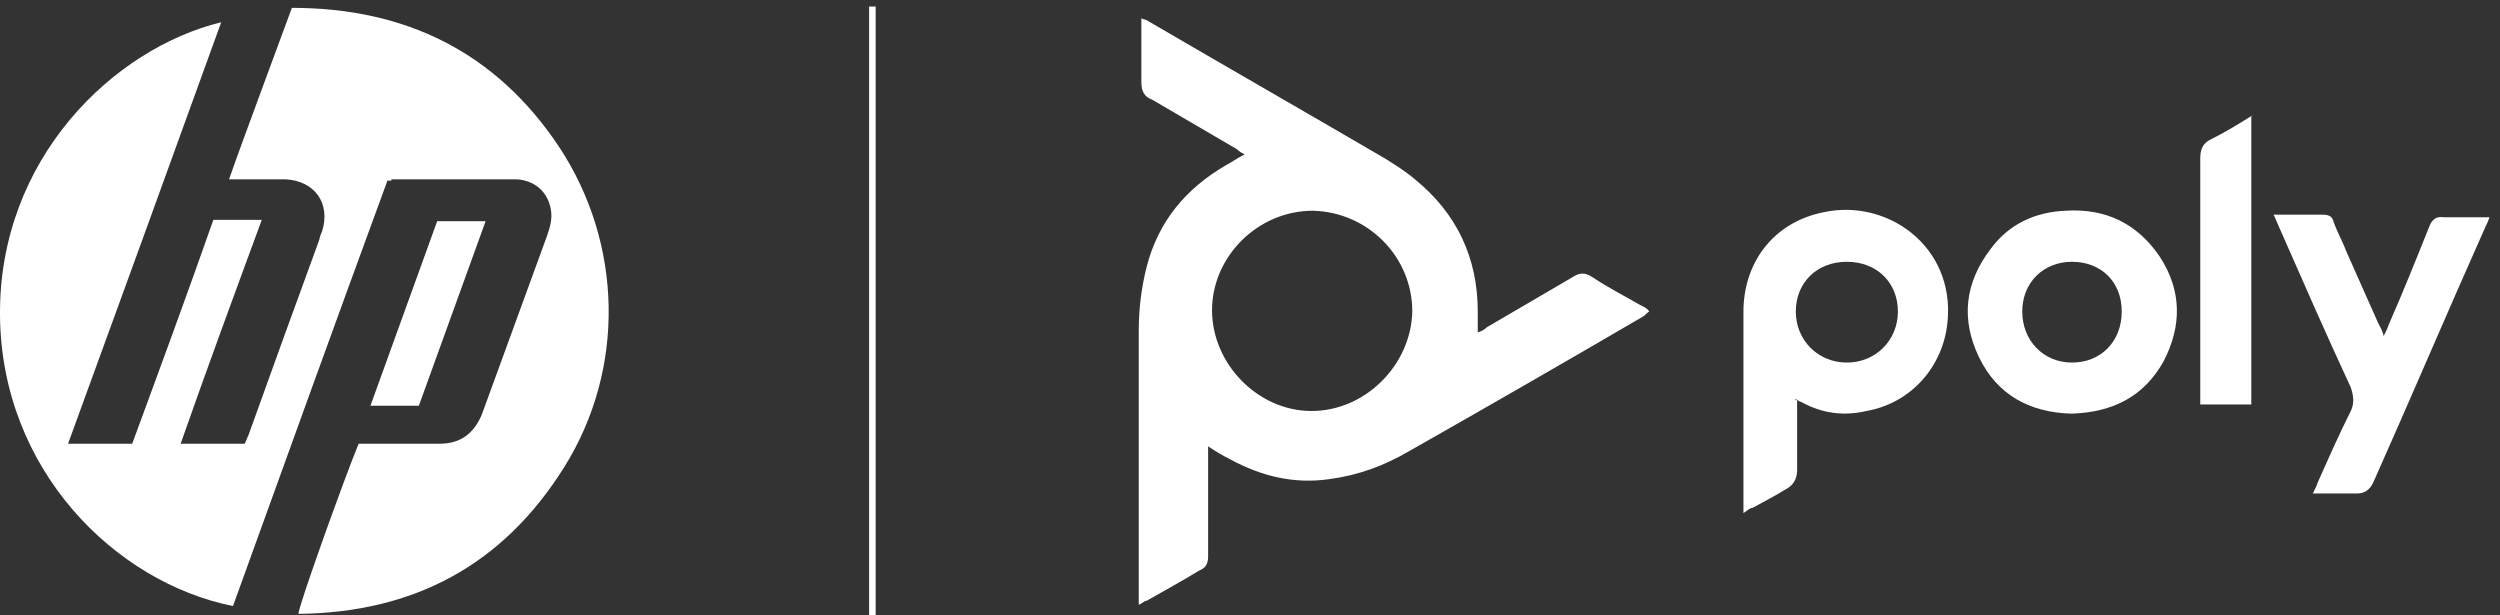
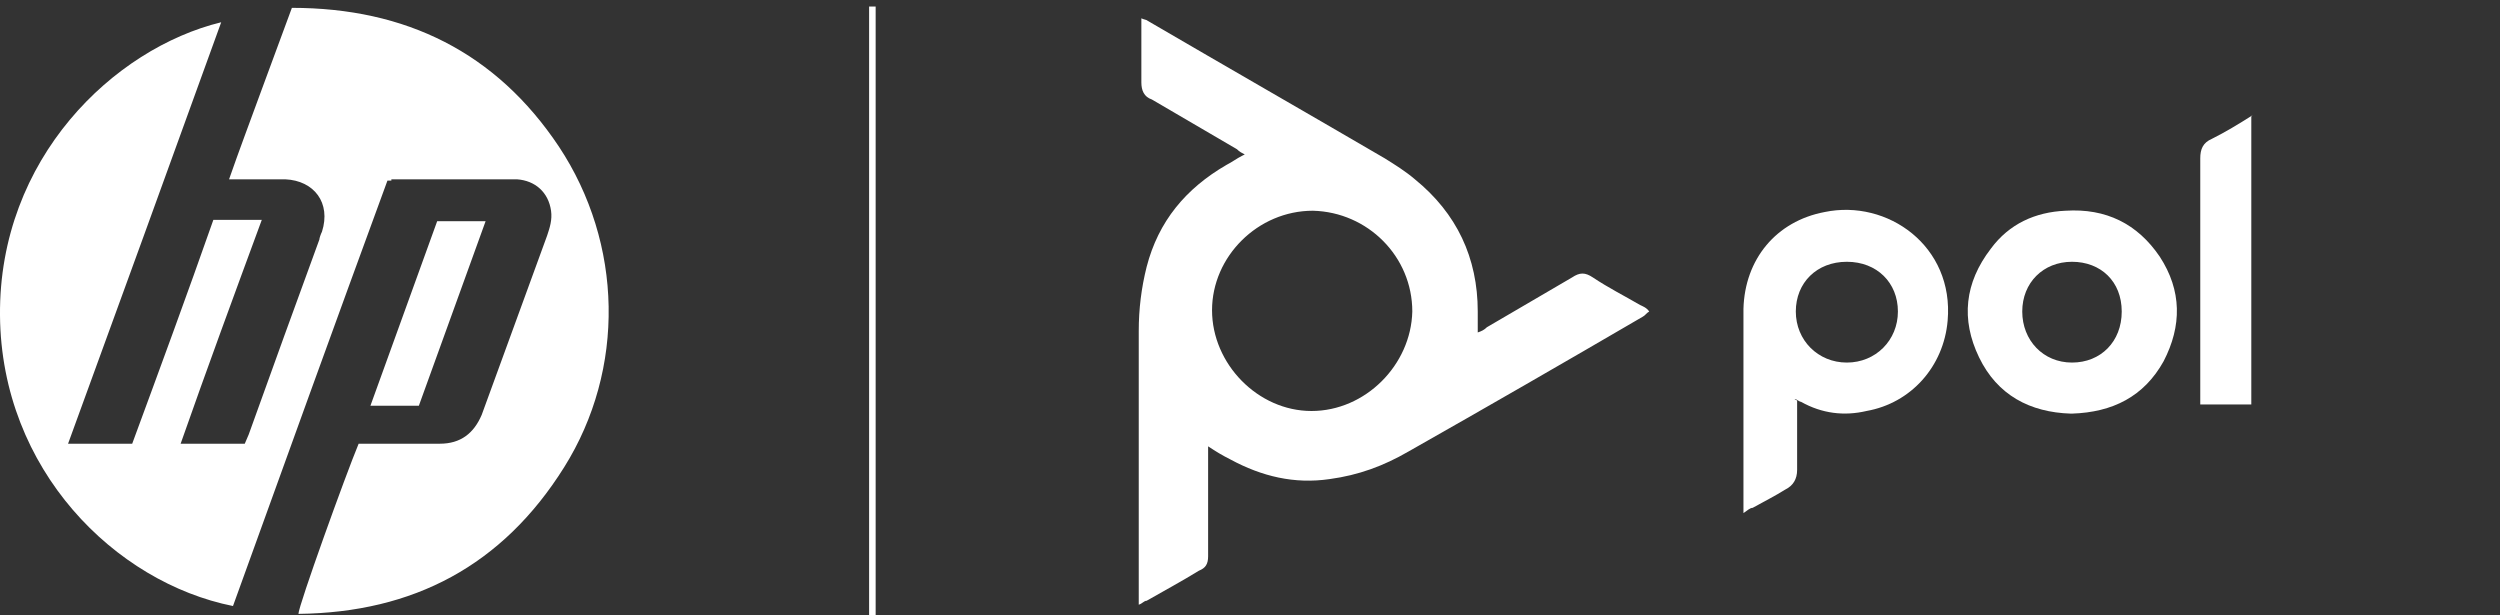
<svg xmlns="http://www.w3.org/2000/svg" id="Ebene_1" version="1.1" viewBox="0 0 191 47">
  <rect x="0" y="0" width="191" height="47" fill="#333333" stroke="none" />
  <defs>
    <style>
      .st0 {
        fill: #fff;
      }
    </style>
  </defs>
  <path class="st0" d="M95.1,11.8c-.2-.1-.4-.2-.6-.4l-6.5-3.8c-.6-.2-.8-.7-.8-1.3V1.4c.2.1.4.1.5.2,6,3.5,12.1,7,18.1,10.5.8.5,1.6,1,2.3,1.6,3.2,2.6,4.8,6,4.8,10.1v1.6c.3-.1.5-.2.7-.4l6.5-3.8c.6-.4,1-.4,1.6,0,1.2.8,2.4,1.4,3.6,2.1.2.1.5.2.7.5-.2.1-.3.3-.5.4-6,3.5-11.9,6.9-17.9,10.3-1.9,1.1-3.8,1.8-6,2.1-2.7.4-5.2-.2-7.6-1.5-.6-.3-1.1-.6-1.7-1v8.4c0,.6-.2.9-.7,1.1-1.3.8-2.6,1.5-4,2.3-.2,0-.3.2-.6.3v-20.9c0-1.7.2-3.3.6-4.9.9-3.5,3-6,6.1-7.8.4-.2.8-.5,1.2-.7h0c0-.1,0,0,0,0ZM100.3,16.1c-4.2,0-7.7,3.5-7.7,7.6s3.5,7.7,7.6,7.7,7.6-3.5,7.7-7.6c0-4.2-3.4-7.6-7.6-7.7Z" />
  <path class="st0" d="M137.3,30.6v5.3c0,.7-.3,1.2-.9,1.5-.8.5-1.6.9-2.5,1.4-.2,0-.4.2-.7.4,0-.3,0-.6,0-.8v-10.5c0-1.4,0-2.9,0-4.3.1-3.8,2.5-6.7,6.2-7.4,4.8-1,9.9,2.6,9.4,8.3-.3,3.5-2.8,6.3-6.2,6.9-1.7.4-3.4.2-5-.7-.1,0-.2-.1-.4-.2h-.1s0,0,0,0h0ZM141.1,20c-2.3,0-3.9,1.6-3.9,3.8s1.7,3.9,3.9,3.9,3.9-1.7,3.9-3.9-1.6-3.8-3.9-3.8Z" />
  <path class="st0" d="M158.2,31.6c-3.1-.1-5.6-1.4-7-4.3-1.4-2.9-1.1-5.7.9-8.3,1.4-1.9,3.4-2.8,5.7-2.9,3.1-.2,5.5,1,7.2,3.5,1.7,2.6,1.7,5.3.3,8-1.5,2.7-3.9,3.9-7,4h0s0,0,0,0ZM162.1,23.8c0-2.3-1.6-3.8-3.8-3.8s-3.8,1.6-3.8,3.8,1.6,3.9,3.8,3.9,3.8-1.6,3.8-3.9Z" />
-   <path class="st0" d="M182.1,25.7c.2-.4.3-.6.4-.9,1.1-2.5,2.1-5,3.1-7.5.2-.5.5-.8,1.1-.7h3.5c-.1.3-.2.5-.3.7-2.9,6.5-5.7,13.1-8.6,19.6q-.4.8-1.2.8h-3.4c.2-.4.3-.6.4-.9.8-1.8,1.6-3.6,2.5-5.4.3-.6.2-1.2,0-1.8-1.9-4.1-3.7-8.2-5.5-12.3-.1-.2-.2-.5-.4-.9h3.7c.5,0,.8.1.9.6.3.8.7,1.5,1,2.3.8,1.8,1.6,3.6,2.4,5.4.1.2.3.5.4.9Z" />
  <path class="st0" d="M172,8.9v22h-3.9V12.1c0-.7.2-1.2.9-1.5,1-.5,2-1.1,3.1-1.8h0Z" />
  <path class="st0" d="M29.6,13.8c-4,10.9-7.9,21.7-11.8,32.5C8.8,44.5.1,35.9,0,24.1-.1,12.1,8.7,3.7,16.9,1.7c-3.9,10.8-7.8,21.5-11.7,32.2h4.9c2.1-5.7,4.2-11.4,6.2-17.1h3.7c-2.1,5.7-4.2,11.4-6.2,17.1h4.9c.1-.2.2-.5.3-.7,1.8-5,3.6-10,5.4-14.9,0-.1.1-.4.2-.6.7-2.2-.6-3.9-2.8-4h-4.3c.8-2.3,1.6-4.4,2.4-6.6.8-2.2,1.6-4.3,2.4-6.5,8.7,0,15.6,3.4,20.4,10.6,4.9,7.4,5.1,17,.4,24.5-4.7,7.5-11.5,11.1-20.3,11.2,0-.6,3.6-10.6,4.6-13h6.2c1.6,0,2.6-.8,3.2-2.2l5-13.7c.2-.6.4-1.2.3-1.9-.2-1.4-1.2-2.3-2.6-2.4h-9.6s0,.1,0,.1Z" />
  <path class="st0" d="M33.4,16.9h3.7c-1.7,4.7-3.4,9.4-5.1,14.1h-3.7c1.7-4.7,3.4-9.4,5.1-14.1Z" />
  <path class="st0" d="M66.9,47h-.5V.5h.5v46.5Z" />
</svg>